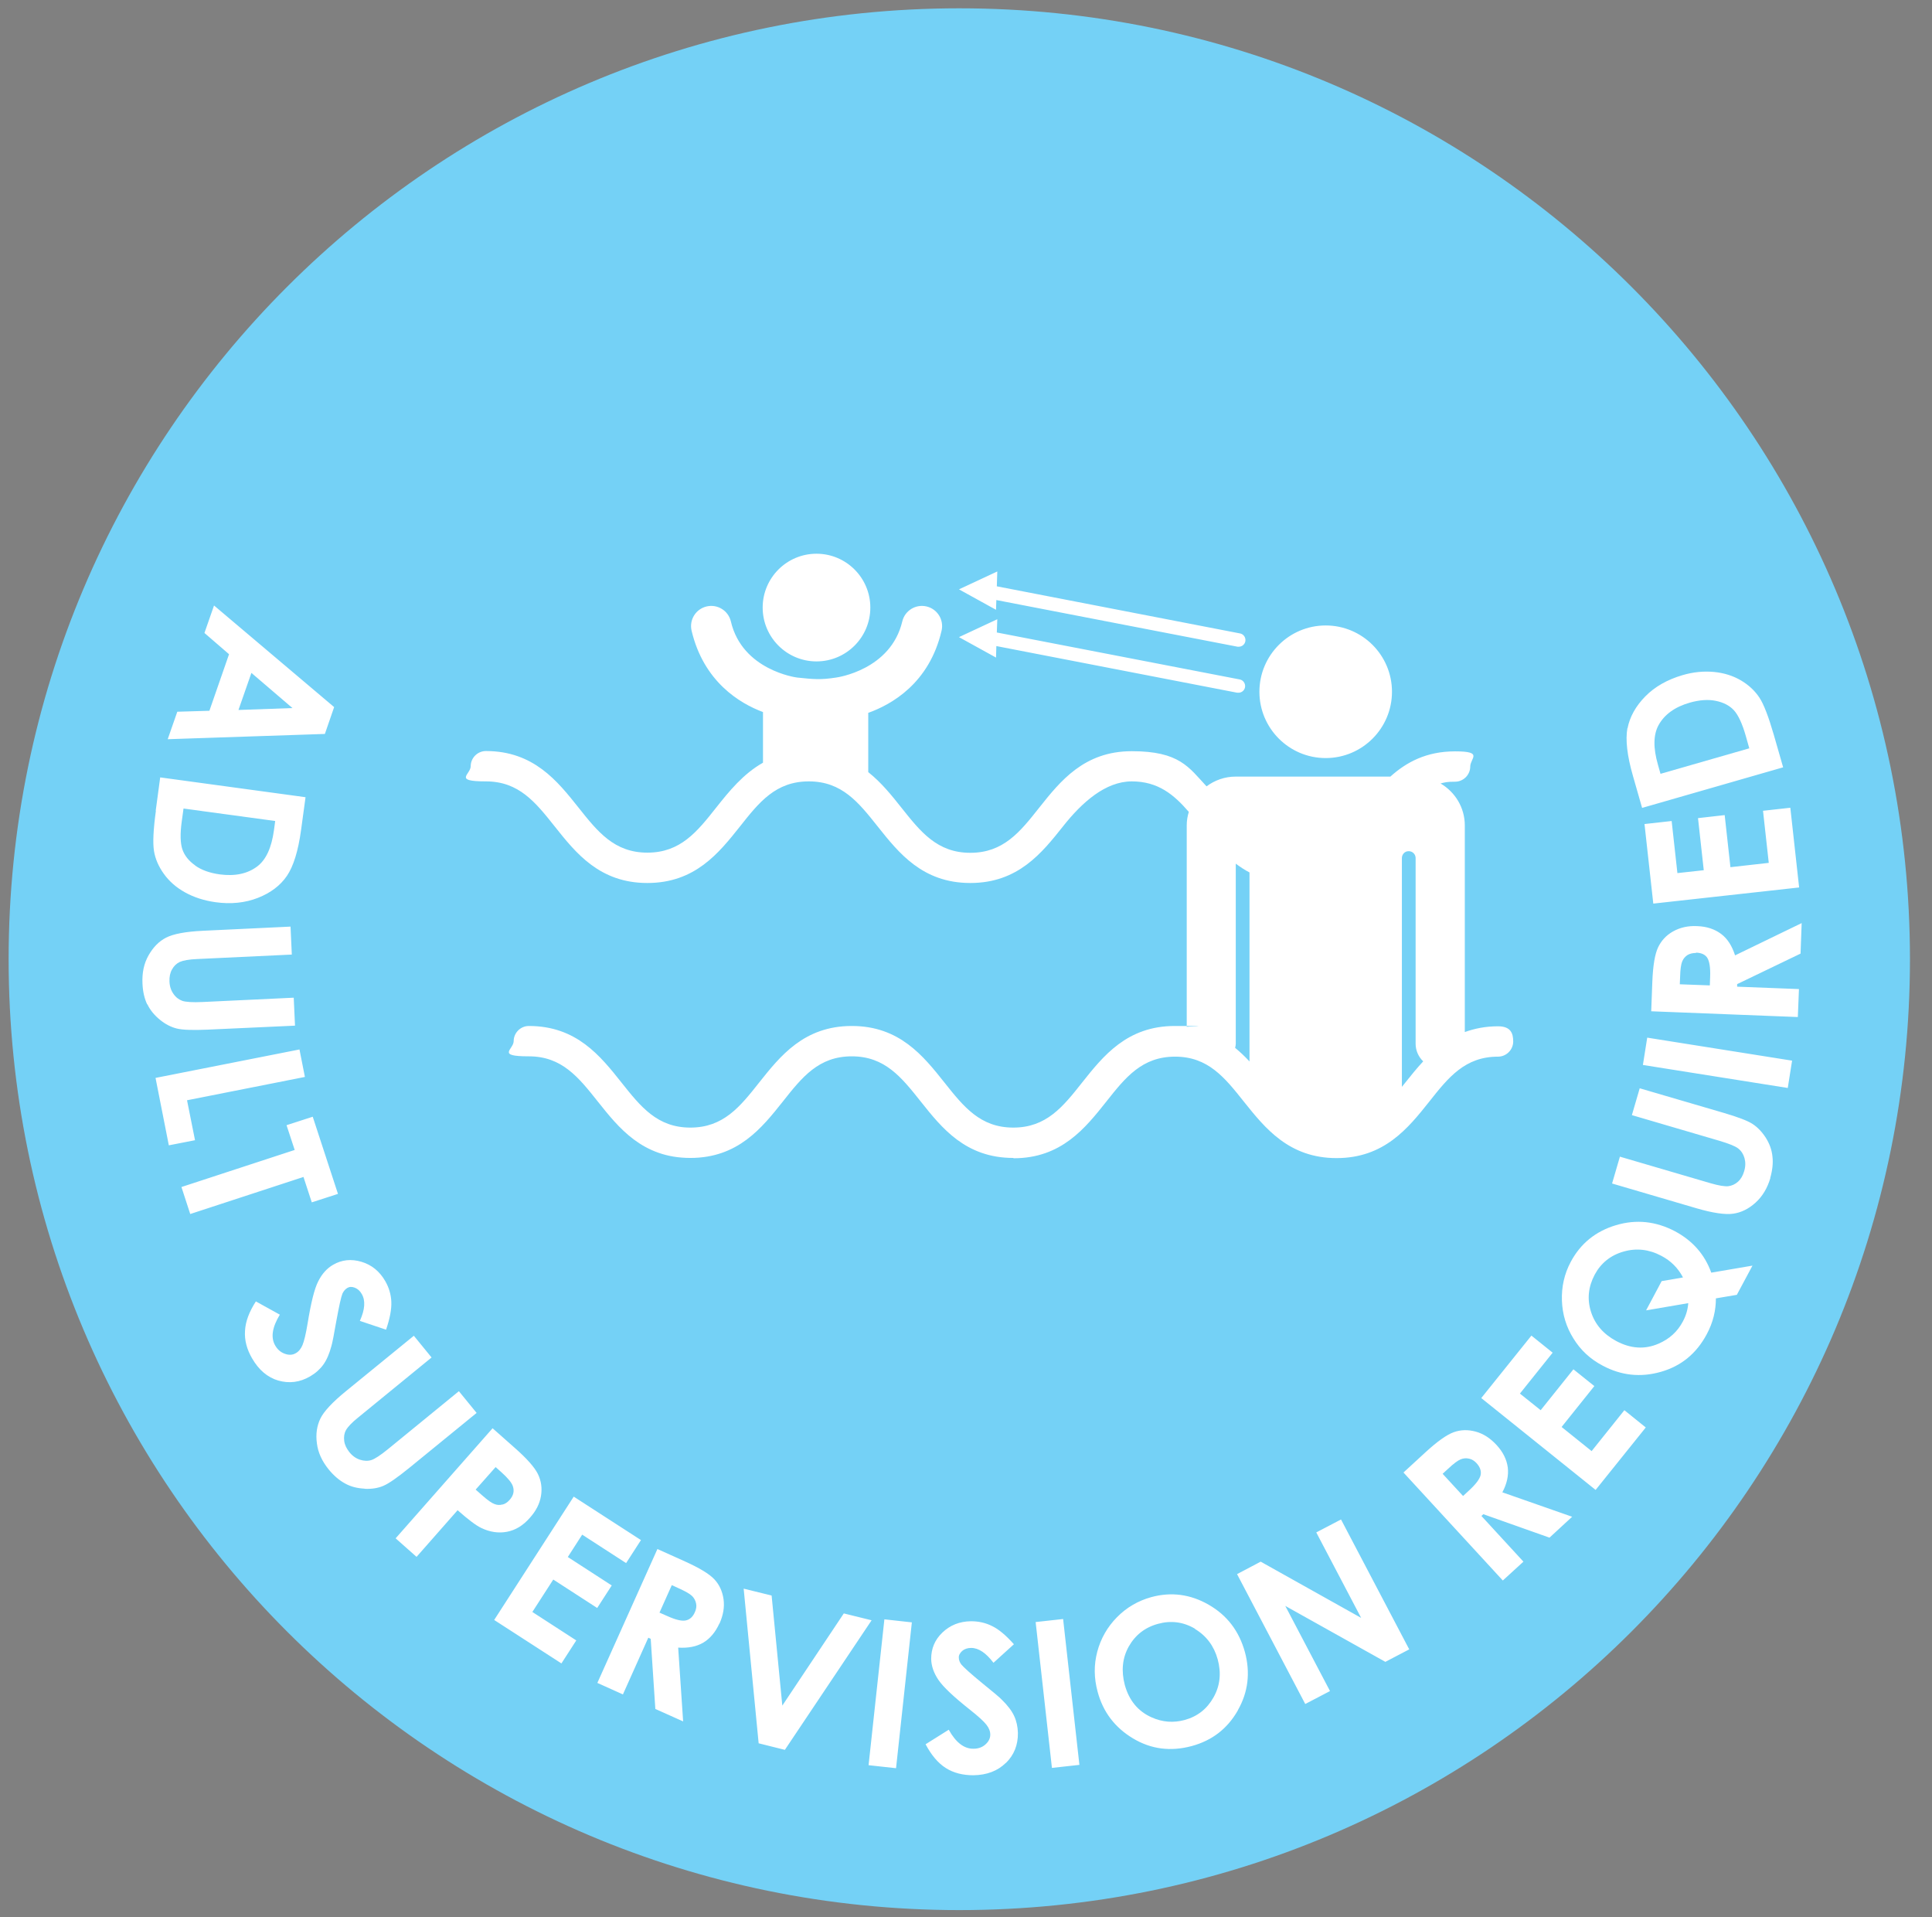
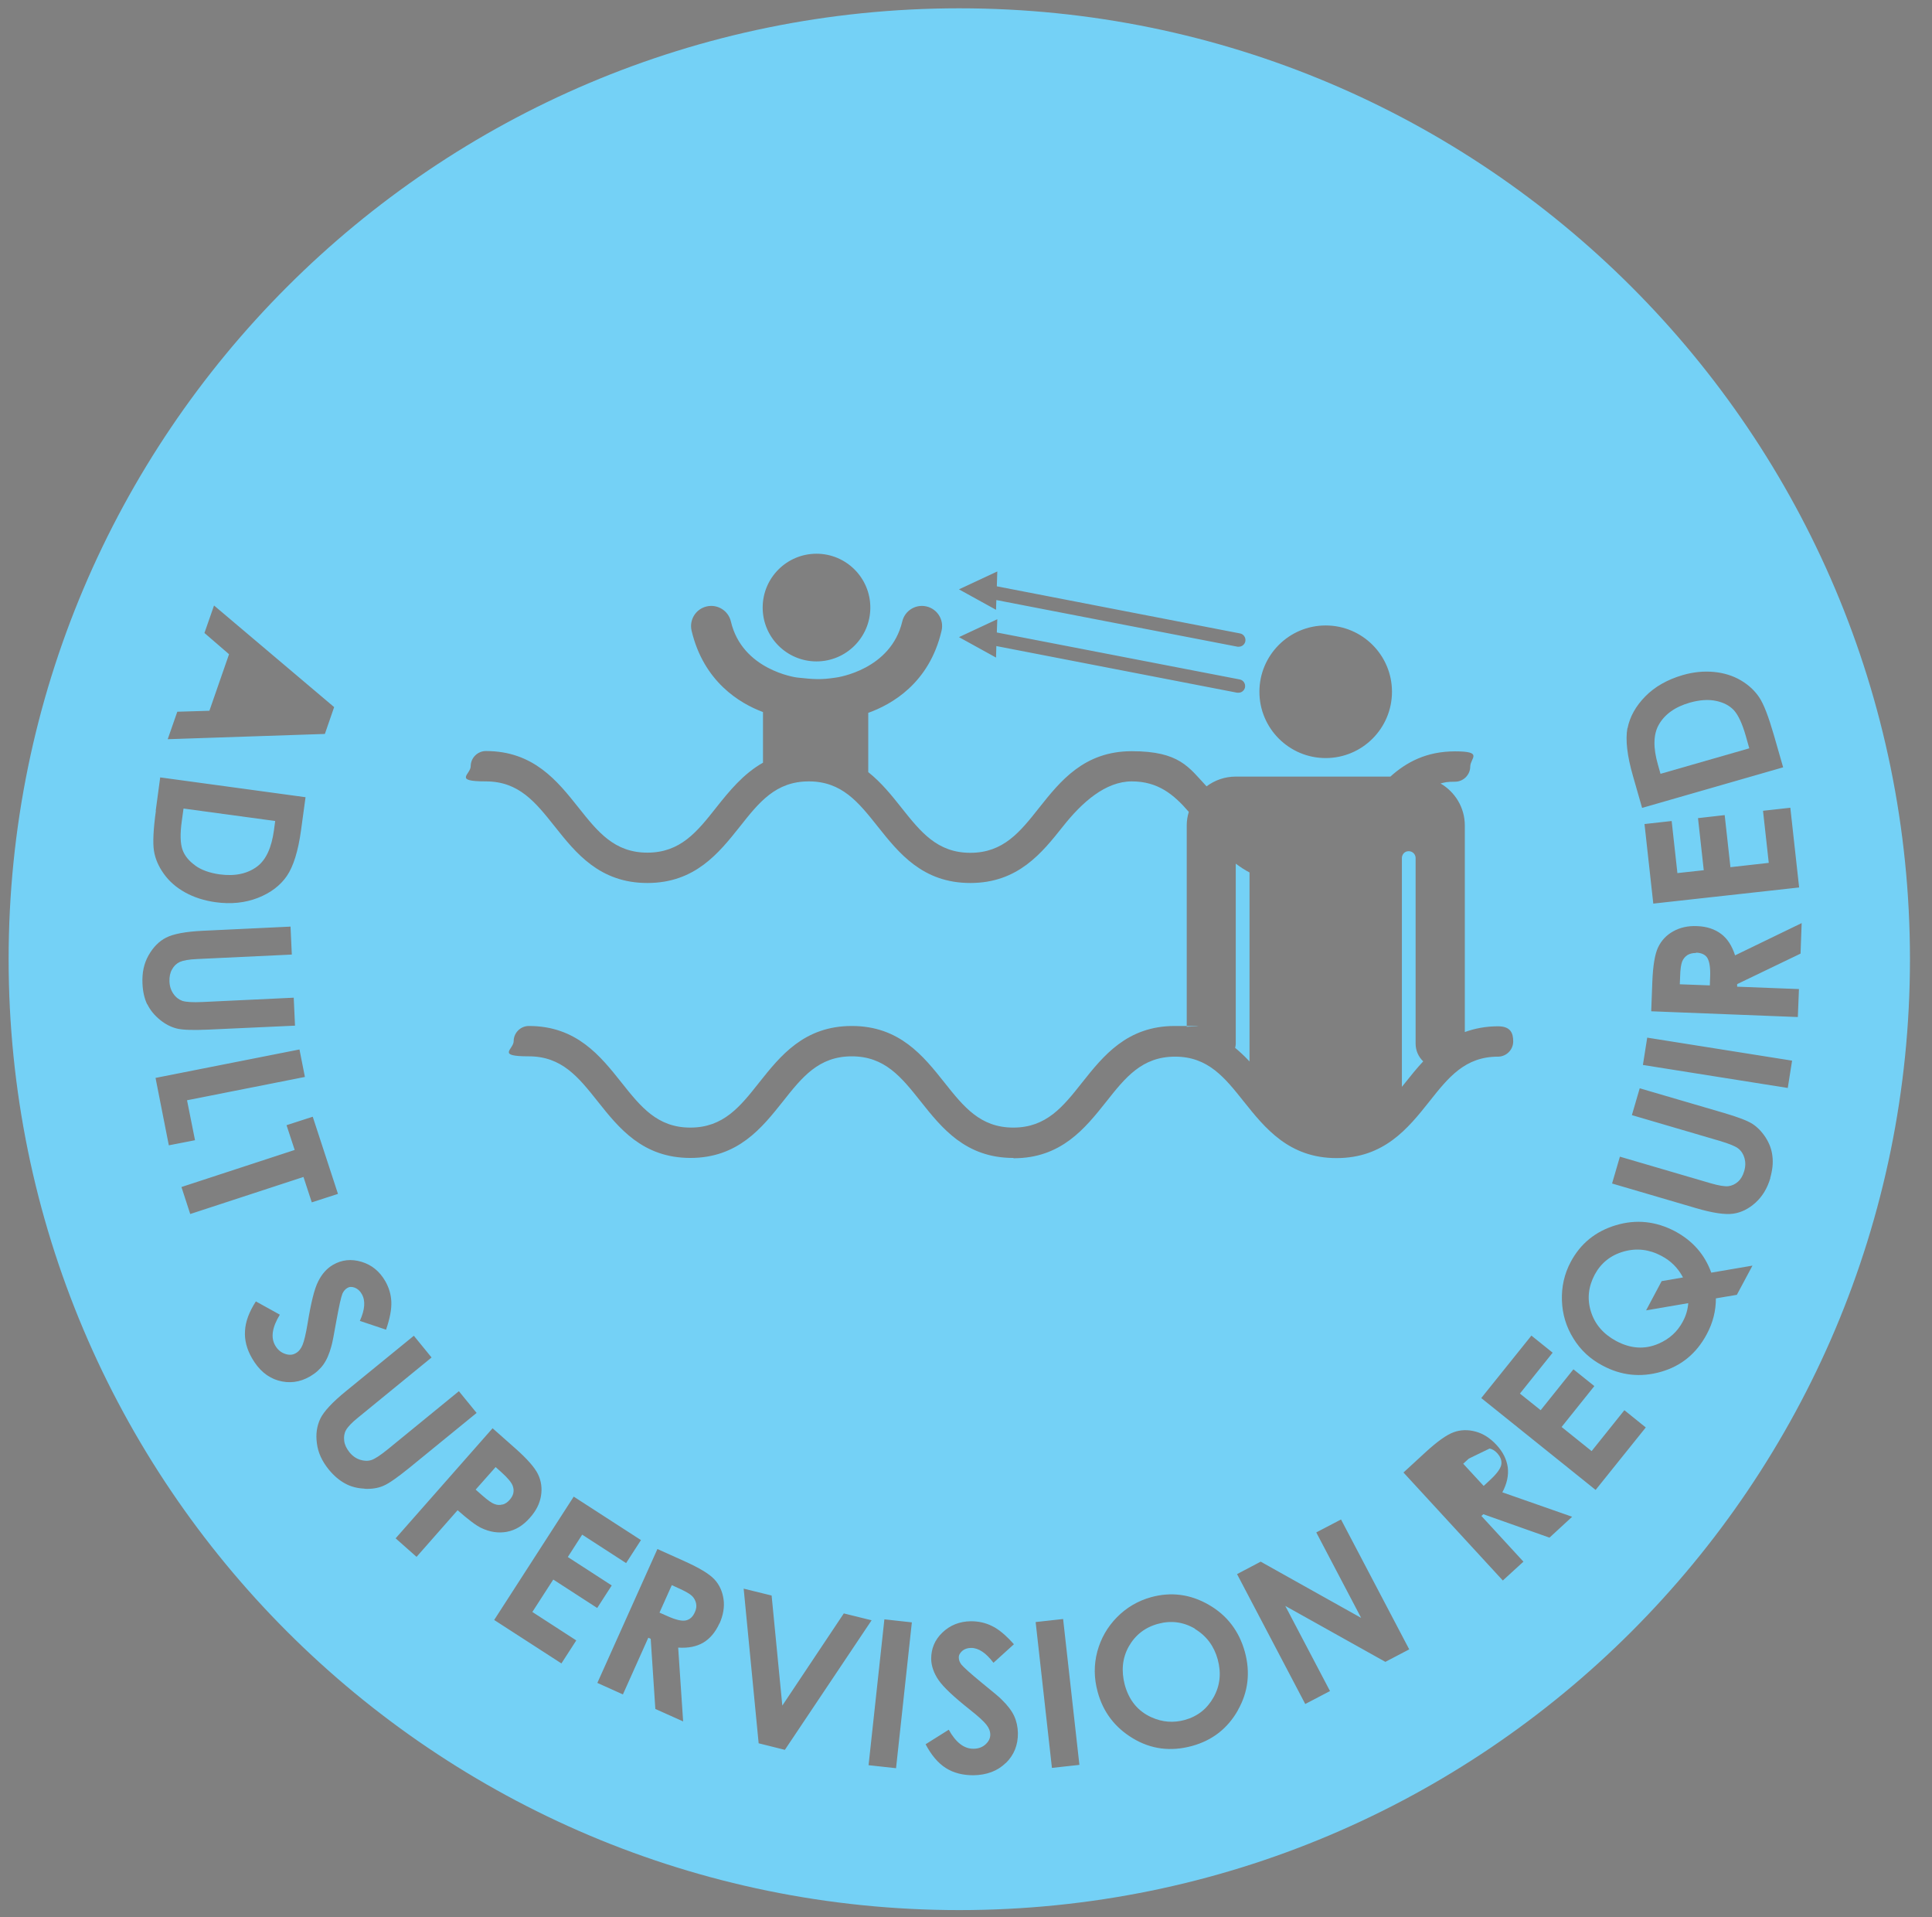
<svg xmlns="http://www.w3.org/2000/svg" height="1200" width="1209.6" style="max-height: 500px" id="Layer_1" version="1.1" viewBox="0 0 1209.6 1200">
  <rect x="0" y="0" width="1209.6" height="1200" fill="#808080" stroke="none" />
  <defs>
    <style>
      .st0 {
        fill: #74d1f6;
      }

      .st1 {
        fill: #fff;
        stroke: #000;
        stroke-miterlimit: 10;
      }
    </style>
  </defs>
-   <circle class="st1" cx="600.5" cy="599.5" r="548.1" />
  <path class="st0" d="M782.3,546.1c-3.1-1.6-5.9-3.5-8.6-5.5v112.7c0,.9-.2,1.7-.4,2.6,3.2,2.6,6.2,5.5,9,8.5v-118.2h0Z" />
-   <path class="st0" d="M919.6,913c-1.8-.4-3.5-.2-5.2.5-1.7.7-4.3,2.6-7.7,5.8l-3.5,3.2,12.8,13.9,4-3.7c4.1-3.8,6.4-6.9,7-9.4.5-2.5-.3-5-2.6-7.5-1.4-1.5-2.9-2.4-4.7-2.8h0Z" />
+   <path class="st0" d="M919.6,913l-3.5,3.2,12.8,13.9,4-3.7c4.1-3.8,6.4-6.9,7-9.4.5-2.5-.3-5-2.6-7.5-1.4-1.5-2.9-2.4-4.7-2.8h0Z" />
  <path class="st0" d="M748.2,1019.5c-7.3-4.3-15-5.3-23.1-3.1-8.2,2.2-14.3,7-18.4,14.2-4,7.2-4.8,15.2-2.5,24,2.7,9.8,8.3,16.6,16.9,20.4,6.7,3,13.6,3.5,20.6,1.6,8-2.2,14-6.9,18.1-14.2,4.1-7.3,4.9-15.2,2.6-23.7-2.3-8.4-7.1-14.8-14.3-19.1h0Z" />
-   <polygon class="st0" points="149.3 444.4 183.1 443.2 157.4 421.2 149.3 444.4" />
  <path class="st0" d="M891,664.3c-2.9-2.8-4.7-6.7-4.7-11v-116.2c0-2.3-1.8-4.2-4.1-4.3h-.4c-2.3,0-4.1,2-4.1,4.3v143.2c.7-.9,1.4-1.7,2.1-2.6,3.5-4.4,7.2-9,11.2-13.3h0Z" />
  <path class="st0" d="M122.1,541.7c4,2.9,9.1,4.7,15.4,5.6,9.7,1.3,17.5-.4,23.6-5,5.5-4.2,8.9-11.7,10.4-22.5l.8-5.9-57.4-7.8-1.1,8c-1.1,7.9-.9,13.8.4,17.6,1.3,3.8,4,7.2,8,10h0Z" />
  <path class="st0" d="M314.5,941.8c1.7-.4,3.2-1.4,4.6-3,2.4-2.7,3-5.5,2-8.5-.7-2.2-3.1-5.1-7.1-8.7l-3.7-3.3-12.5,14.1,4.2,3.7c3.3,2.9,5.8,4.7,7.5,5.3,1.7.7,3.4.8,5.1.3h0Z" />
  <path class="st0" d="M425,994.2l-4.4-2-7.7,17.2,5,2.2c5.1,2.3,8.9,3.2,11.4,2.7,2.5-.5,4.5-2.2,5.8-5.3.8-1.8,1.1-3.6.7-5.4-.4-1.8-1.2-3.3-2.5-4.6s-4.1-2.9-8.3-4.8h0Z" />
  <path class="st0" d="M1040.4,801.9l13.3-2.3c-3.1-5.9-7.6-10.4-13.5-13.5-7.7-4.1-15.6-5-23.7-2.7s-14.2,7.2-18.1,14.5c-4,7.6-4.8,15.3-2.3,23.2s7.8,14,15.8,18.3c9,4.8,17.8,5.4,26.4,1.7,6.8-2.9,11.9-7.5,15.3-13.9,2-3.7,3.1-7.5,3.4-11.5l-26.4,4.5,9.8-18.4h0Z" />
  <path class="st0" d="M1061.8,596.5c-2,0-3.8.4-5.3,1.3-1.5,1-2.6,2.3-3.3,4-.7,1.7-1.2,4.9-1.3,9.5l-.2,4.8,18.8.7.2-5.5c.2-5.5-.4-9.4-1.7-11.6s-3.8-3.3-7.1-3.4h0Z" />
  <path class="st0" d="M1039.5,484.4l55.7-16-2.2-7.8c-2.2-7.7-4.7-13-7.4-16-2.8-3-6.5-4.9-11.3-5.9-4.8-1-10.2-.6-16.3,1.1-9.4,2.7-15.9,7.4-19.6,14.1-3.3,6-3.4,14.3-.4,24.7l1.6,5.7h0Z" />
  <path class="st0" d="M600.6,5.2C271.9,5.2,5.4,271.7,5.4,600.4s266.5,595.2,595.2,595.2,595.2-266.5,595.2-595.2S929.3,5.2,600.6,5.2ZM1126.4,555.5l-91.3,10.1-5.5-49.8,17-1.9,3.6,32.6,16.5-1.8-3.6-32.6,16.7-1.9,3.6,32.6,24-2.7-3.6-32.6,17.1-1.9,5.5,49.8h0ZM1019,455.8c1.4-7.1,5.1-13.8,11.1-19.9,6-6.1,13.8-10.5,23.3-13.3,6.8-2,13.4-2.6,19.7-2,6.3.6,12,2.4,16.9,5.3,4.9,2.9,8.7,6.5,11.5,10.7,2.8,4.2,5.8,12.1,9.1,23.5l5.8,20.2-88.3,25.4-5.7-19.9c-3.7-12.8-4.8-22.8-3.5-30h0ZM830,391.5c22.9,0,41.5,18.6,41.5,41.5s-18.6,41.5-41.5,41.5-41.5-18.6-41.5-41.5,18.6-41.5,41.5-41.5ZM624.4,357.5l-.3,9.5,152.3,29.5c2.2.4,3.7,2.6,3.3,4.9-.4,2-2.1,3.4-4.1,3.4s-.5,0-.8,0l-151-29.2-.2,6.1-23.2-12.8,24-11.2h0ZM624.4,387.5l-.3,8.4,152.1,29.4c2.2.4,3.7,2.6,3.3,4.9-.4,2-2.1,3.4-4.1,3.4s-.5,0-.8,0l-150.8-29.2-.2,7.2-23.2-12.8,24-11.2h0ZM511.2,346.6c18.6,0,33.7,15.1,33.7,33.7s-15.1,33.7-33.7,33.7-33.7-15.1-33.7-33.7,15.1-33.7,33.7-33.7h0ZM110.9,445.5l20.2-.6,12.3-35.4-15.4-13.3,6-17.2,75.2,63.6-5.8,16.8-98.4,3.3,6-17.2h0ZM97.5,507.4l2.8-20.8,91,12.4-2.8,20.5c-1.8,13.2-4.8,22.8-8.9,28.8-4.1,6-10.2,10.6-18.1,13.7s-16.9,4.1-26.7,2.7c-7-1-13.3-3-18.9-6.1s-10-7-13.3-11.6c-3.3-4.6-5.4-9.4-6.2-14.4-.8-5-.4-13.4,1.2-25.1h0ZM92.2,628.8c-1.8-3.8-2.8-8.2-3-13.2-.3-6.7.9-12.5,3.8-17.6s6.5-8.8,11-11.1c4.5-2.3,12.2-3.8,23.2-4.3l54.7-2.6.8,17.5-59.3,2.8c-5.1.2-8.7.9-10.8,1.8-2.1,1-3.7,2.5-4.9,4.7-1.2,2.1-1.7,4.6-1.6,7.5.1,3.1,1,5.7,2.5,7.8,1.5,2.2,3.4,3.6,5.6,4.4,2.2.7,6.4,1,12.6.7l57.1-2.7.8,17.5-54.7,2.5c-9.2.4-15.7.2-19.3-.7-3.6-.9-7.2-2.7-10.6-5.5s-6.1-6-7.9-9.8h0ZM97.4,674.7l90.1-17.8,3.4,17.2-73.8,14.6,5,25-16.4,3.2-8.3-42.1h0ZM113.6,743l70.9-23.2-5.1-15.5,16.4-5.3,15.8,48.3-16.4,5.3-5.2-15.9-70.9,23.2-5.5-16.9h0ZM174.4,864.2c-6.9-2-12.4-6.7-16.6-14-3.3-5.7-4.8-11.4-4.4-17.2.3-5.8,2.6-11.9,6.8-18.4l15,8.3c-4.8,7.9-5.8,14.3-2.9,19.3,1.5,2.6,3.5,4.3,6.1,5.2,2.5.9,4.8.8,6.8-.4,1.8-1,3.2-2.7,4.2-5.1,1-2.4,2.1-6.9,3.2-13.6,2.1-12.8,4.2-21.5,6.6-26.2,2.4-4.8,5.5-8.2,9.3-10.4,5.5-3.2,11.4-3.8,17.8-1.9,6.4,1.9,11.4,6,14.9,12.1,2.3,4,3.6,8.3,3.8,12.9.2,4.7-.9,10.5-3.3,17.5l-16.4-5.5c3.2-7.1,3.6-12.7,1.2-16.8-1.1-2-2.6-3.3-4.4-4-1.8-.7-3.4-.6-4.7.2-1.3.8-2.3,2-3,3.5-.9,2.2-2.1,7.8-3.8,17-1.5,8.6-2.5,13.8-3.1,15.8-1.3,4.9-3,8.8-5.1,11.7-2.1,2.9-4.8,5.3-8.2,7.3-6.5,3.8-13.2,4.6-20.1,2.6h0ZM228.2,931.8c-4.4-.2-8.5-1.2-12.1-3.2-3.7-2-7.1-4.9-10.3-8.8-4.2-5.2-6.7-10.6-7.4-16.4-.8-5.8,0-10.9,2.2-15.5,2.2-4.5,7.6-10.3,16.1-17.2l42.4-34.6,11.1,13.6-46,37.6c-4,3.2-6.5,5.9-7.6,7.9-1.1,2-1.4,4.2-1.1,6.7.3,2.4,1.4,4.7,3.2,7,1.9,2.4,4.2,4,6.7,4.8,2.5.8,4.9.9,7.1.2,2.2-.7,5.7-3,10.5-6.9l44.3-36.2,11.1,13.6-42.4,34.6c-7.2,5.8-12.4,9.5-15.9,11-3.4,1.5-7.4,2.1-11.8,1.9h0ZM286.5,945.3l-25.7,29.2-13.1-11.6,60.7-68.9,13.9,12.3c7.5,6.6,12.4,12.1,14.5,16.4,2.1,4.3,2.7,8.9,1.9,13.7-.8,4.8-3.1,9.4-7,13.7-4.2,4.8-9,7.7-14.3,8.7-5.3,1-10.7.2-16.1-2.4-3.2-1.5-8.1-5.2-14.8-11.1h0ZM360.8,1026.8l-9.3,14.4-42.1-27.2,49.8-77.2,42.1,27.2-9.3,14.4-27.5-17.8-9,14,27.5,17.8-9.1,14.1-27.5-17.8-13.1,20.3,27.5,17.8h0ZM450.4,1016.2c-2.5,5.5-5.9,9.5-10.1,12-4.3,2.5-9.5,3.5-15.7,3.1l3.1,46.2-17.4-7.8-2.9-43.9-1.5-.7-15.9,35.5-16-7.2,37.6-83.8,16.9,7.6c9.3,4.2,15.5,7.9,18.7,11.3,3.2,3.4,5.1,7.6,5.8,12.5s-.2,10-2.5,15.2h0ZM475,1091.4l-9.4-97,17.5,4.3,6.7,68.9,38.5-57.7,17.4,4.3-54.3,81.1-16.4-4.1h0ZM561.1,1106.8l-17.3-1.9,9.9-91.3,17.2,1.9-9.9,91.3h0ZM629.7,1103.5c-5.1,5-11.9,7.6-20.3,7.7-6.5,0-12.3-1.4-17.2-4.5-4.9-3.1-9.1-8.1-12.7-14.9l14.5-9.1c4.5,8.1,9.7,12,15.5,11.9,3,0,5.5-.9,7.5-2.7,2-1.8,3-3.8,3-6.1,0-2.1-.8-4.2-2.4-6.2-1.6-2.1-5-5.2-10.3-9.4-10.1-8-16.7-14.2-19.7-18.6-3-4.4-4.5-8.8-4.6-13.2,0-6.4,2.2-11.9,7-16.5s10.7-7,17.9-7.1c4.6,0,9,.9,13.2,3,4.2,2,8.7,5.8,13.7,11.4l-12.8,11.6c-4.7-6.2-9.3-9.3-14-9.3-2.3,0-4.2.7-5.6,1.9-1.4,1.3-2.2,2.7-2.1,4.2,0,1.5.6,3,1.6,4.3,1.5,1.8,5.8,5.7,13,11.6,6.8,5.5,10.9,8.9,12.3,10.4,3.6,3.5,6.2,6.9,7.7,10.1s2.3,6.8,2.4,10.7c.1,7.5-2.4,13.8-7.5,18.8h0ZM658.6,1106.6l-10.2-91.3,17.2-1.9,10.2,91.3-17.2,1.9h0ZM634.4,724.8c-29.9,0-44.8-18.8-58-35.4-12-15.1-22.4-28.2-43.1-28.2s-31.1,13-43.1,28.2c-13.2,16.6-28.1,35.4-58,35.4s-44.8-18.8-58-35.4c-12-15.1-22.4-28.2-43.1-28.2s-9.5-4.3-9.5-9.5,4.3-9.5,9.5-9.5c29.9,0,44.8,18.8,58,35.4,12,15.1,22.4,28.2,43.1,28.2s31.1-13,43.1-28.2c13.2-16.6,28.1-35.4,58-35.4s44.8,18.8,58,35.4c12,15.1,22.4,28.2,43.1,28.2s31.1-13,43.1-28.2c13.2-16.6,28.1-35.4,58-35.4s5,.3,7.5.6v-126.3c0-2.9.5-5.7,1.3-8.3-9.4-10.9-19.3-19.1-35.7-19.1s-31.1,13-43.1,28.2c-13.2,16.6-28.1,35.4-58,35.4s-44.8-18.8-58-35.4c-12-15.1-22.4-28.2-43.1-28.2s-31.1,13-43.1,28.2c-13.2,16.6-28.1,35.4-58,35.4s-44.8-18.8-58-35.4c-12-15.1-22.4-28.2-43.1-28.2s-9.5-4.3-9.5-9.5,4.3-9.5,9.5-9.5c29.9,0,44.8,18.8,58,35.4,12,15.1,22.4,28.2,43.1,28.2s31.1-13,43.1-28.2c8.1-10.2,16.9-21.1,29.3-28.1v-31.7c-14.5-5.4-37.1-18.9-44.7-50.9-1.6-6.8,2.6-13.6,9.4-15.2,6.8-1.6,13.6,2.6,15.2,9.4,7.1,30.4,40.6,35,41.5,35.1,10.5,1.1,14.7,1.5,24.4,0,.8-.1,34.2-4.8,41.4-35.1,1.6-6.8,8.4-11,15.2-9.4,6.8,1.6,11,8.4,9.4,15.2-7.7,33-31.4,46.2-45.9,51.4v37.1c8.2,6.5,14.7,14.6,20.8,22.3,12,15.1,22.4,28.2,43.1,28.2s31.1-13,43.1-28.2c13.2-16.6,28.1-35.4,58-35.4s35.7,10.1,46.8,22c5.1-3.8,11.4-6.1,18.2-6.1h96.9c10-9,22.5-15.8,40.5-15.8s9.5,4.3,9.5,9.5-4.3,9.5-9.5,9.5-6.3.4-9.1,1.1c9.1,5.3,15.2,15.1,15.2,26.3v129.3c6.1-2.2,12.9-3.6,20.8-3.6s9.5,4.3,9.5,9.5-4.3,9.5-9.5,9.5c-20.7,0-31.1,13-43.1,28.2-13.2,16.6-28.2,35.3-58,35.3s-44.8-18.8-58-35.3c-12-15.1-22.4-28.2-43.1-28.2s-31.1,13-43.1,28.2c-13.2,16.6-28.1,35.4-58,35.4h0ZM775,1070.6c-6.5,11.4-16,18.8-28.8,22.3-13.3,3.6-25.6,2-36.9-4.8-11.3-6.8-18.7-16.5-22.1-29.2-2.3-8.5-2.4-16.8-.2-25.1,2.2-8.2,6.3-15.4,12.3-21.5,6-6.1,13.2-10.3,21.5-12.6,12.5-3.4,24.6-1.8,36,4.8,11.5,6.6,19,16.5,22.6,29.5,3.5,12.9,2.1,25.1-4.4,36.5h0ZM867.5,1040.3l-62.8-35.1,28,53.3-15.5,8.1-42.7-81.3,14.8-7.8,62.9,35.2-28.1-53.5,15.5-8.1,42.7,81.3-14.9,7.8h0ZM970.2,962.5l-41.5-14.7-1.2,1.1,26.3,28.6-12.9,11.8-62.2-67.6,13.6-12.5c7.5-6.9,13.4-11.1,17.8-12.7,4.4-1.6,9-1.7,13.8-.4,4.8,1.3,9.1,4.1,13,8.3,4.1,4.4,6.4,9.1,7.1,14.1.6,5-.5,10.2-3.4,15.6l43.7,15.3-14.1,13h0ZM999,932.6l-71.6-57.5,31.4-39.1,13.3,10.7-20.5,25.6,13,10.4,20.5-25.6,13.1,10.5-20.5,25.6,18.8,15.1,20.5-25.6,13.4,10.8-31.4,39.1h0ZM1087.3,810.5l-13,2.2c0,7.7-1.8,15.1-5.7,22.4-6.5,12.2-16.1,20-28.8,23.6-12.7,3.6-24.8,2.3-36.4-3.9-7.8-4.1-13.9-9.8-18.3-17-4.5-7.2-6.9-15.1-7.2-23.7-.3-8.6,1.5-16.7,5.5-24.2,6.1-11.5,15.6-19.2,28.3-23,12.7-3.8,25-2.5,37,3.8,11,5.9,18.6,14.5,22.7,25.9l25.8-4.4-9.8,18.3h0ZM1108.4,737.4c-1.9,6.4-5,11.5-9.3,15.4-4.3,3.9-9,6.2-14,6.9s-12.8-.4-23.3-3.5l-52.5-15.4,4.9-16.8,57,16.7c4.9,1.4,8.5,2,10.8,1.8,2.3-.3,4.3-1.2,6.1-2.8,1.8-1.6,3.1-3.8,3.9-6.6.9-3,.9-5.7.2-8.2-.7-2.5-2-4.5-3.9-6s-5.7-3-11.7-4.8l-54.9-16.1,4.9-16.8,52.6,15.4c8.9,2.6,14.9,4.9,18,6.9,3.1,2,5.9,4.9,8.3,8.6,2.4,3.8,3.8,7.7,4.2,11.8.5,4.1,0,8.6-1.4,13.5h0ZM1119.3,681l-90.7-14.4,2.7-17.1,90.7,14.4-2.7,17.1ZM1126.3,619.1l-.7,17.5-91.8-3.6.7-18.5c.4-10.1,1.6-17.3,3.6-21.5s5.1-7.6,9.4-10,9.3-3.6,15.1-3.3c6,.2,11,1.9,15,4.9s6.8,7.5,8.7,13.4l41.7-20.2-.7,19.1-39.7,19.1v1.6c0,0,38.8,1.5,38.8,1.5h0Z" />
</svg>